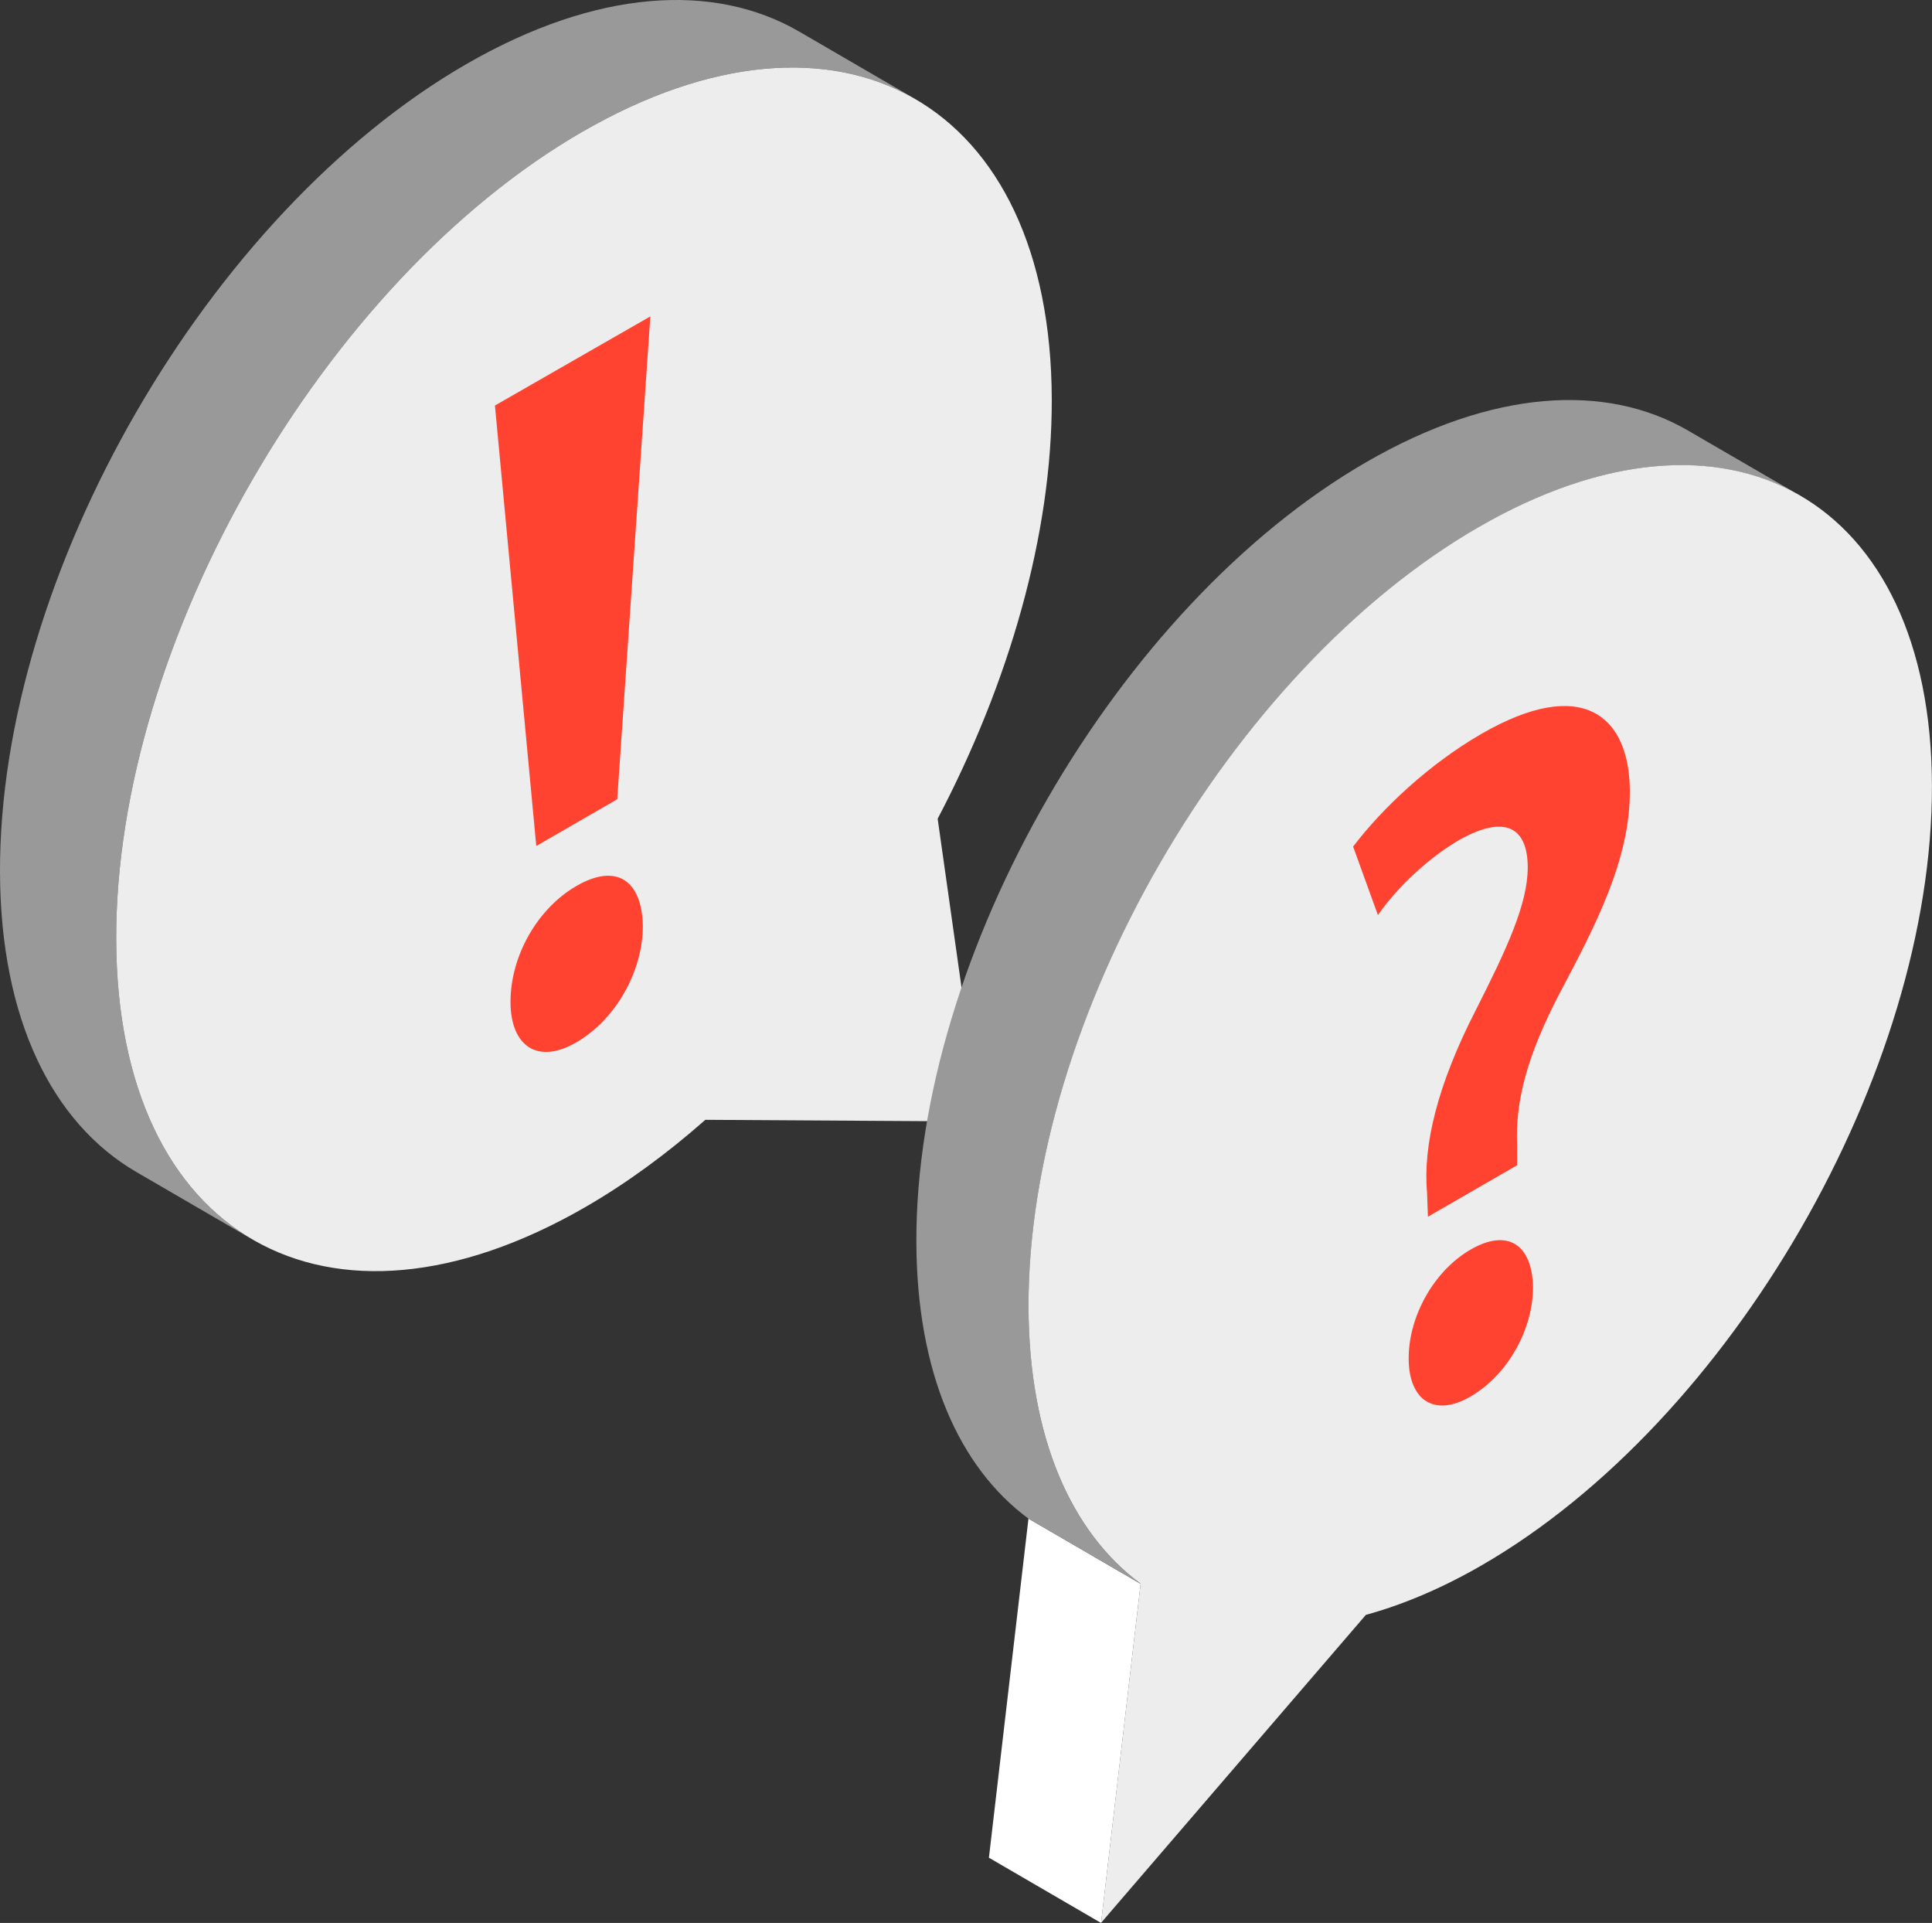
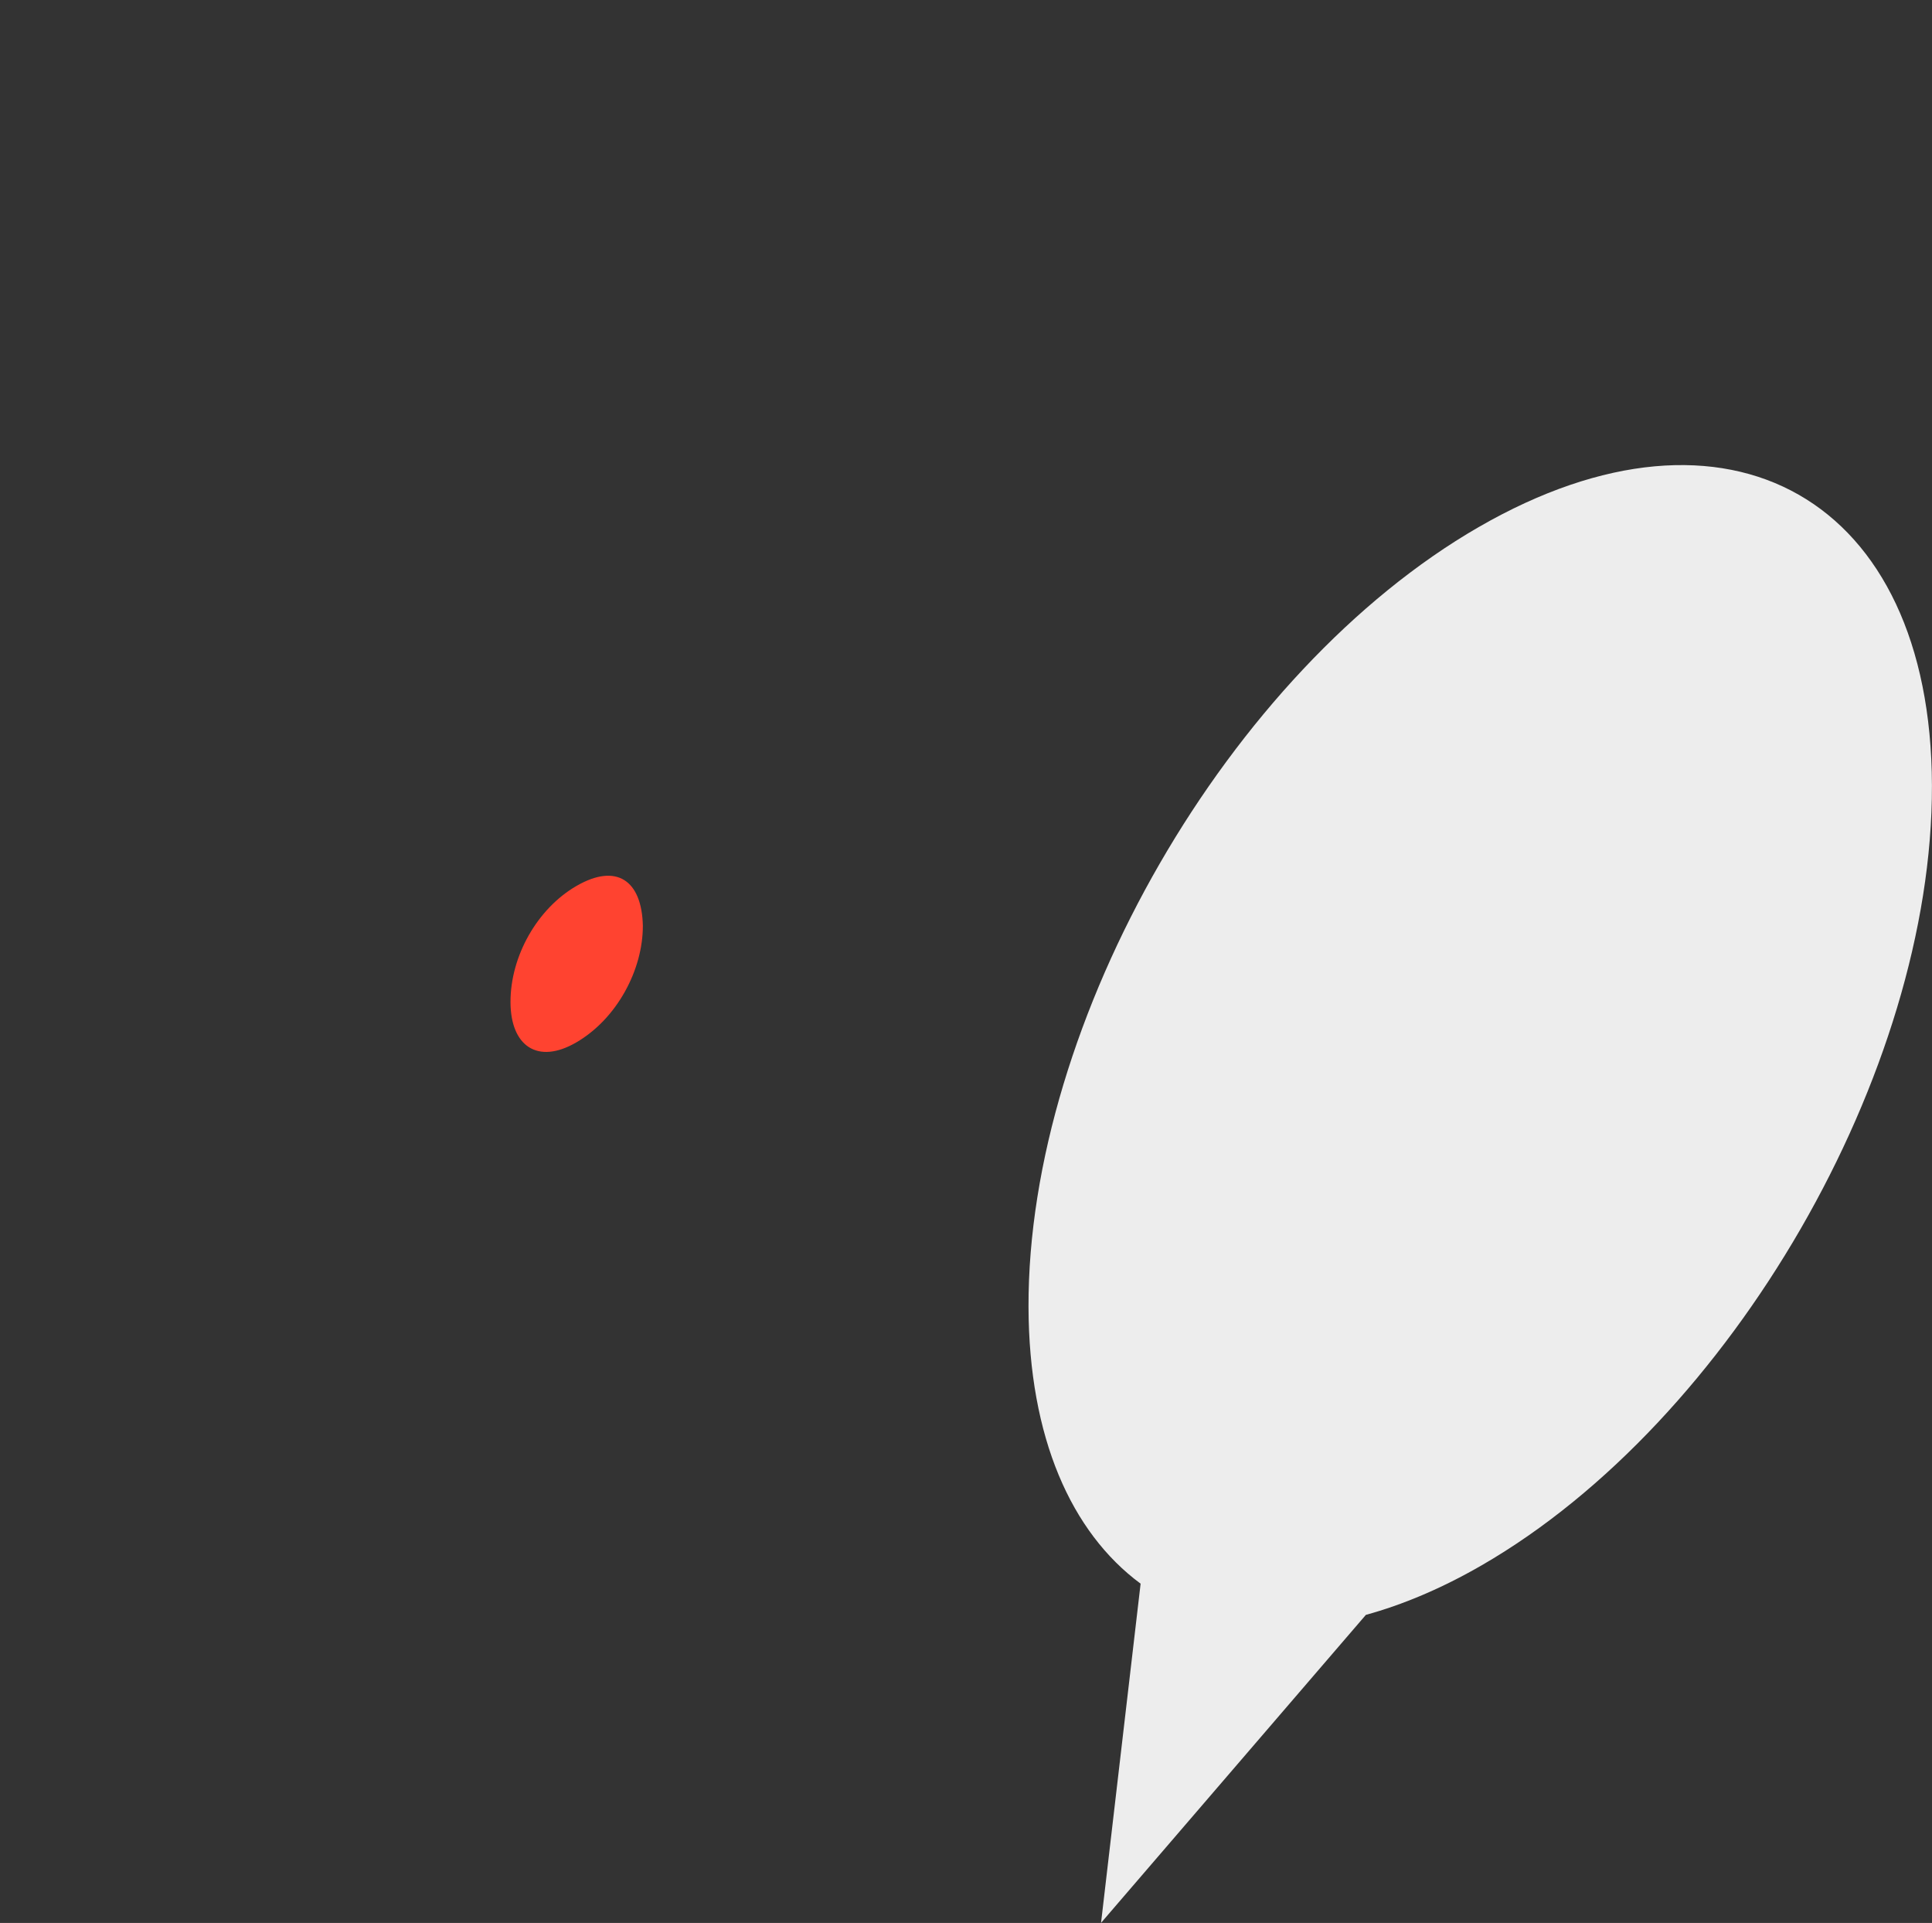
<svg xmlns="http://www.w3.org/2000/svg" width="384.227" height="382.375" viewBox="0 0 101.66 101.17">
  <rect x="0" y="0" width="101.66" height="101.17" fill="#333333" stroke="none" />
-   <path d="M42.049 1.66C37.574-.94 31.377-.573 24.536 3.374 10.939 11.227-.044 30.252 0 45.874c.022 7.76 2.762 13.221 7.18 15.79l6.114 3.552c-4.419-2.568-7.158-8.03-7.18-15.79C6.07 33.805 17.053 14.78 30.65 6.93c6.84-3.951 13.038-4.318 17.513-1.718l-6.114-3.553" fill="#999" />
-   <path d="M30.65 6.93C44.245-.92 55.299 5.381 55.343 21.002c.02 7.112-2.249 14.926-6.004 22.073l2.253 15.928-14.477-.088c-2.011 1.774-4.126 3.326-6.305 4.586-13.597 7.85-24.652 1.545-24.696-14.076C6.07 33.804 17.053 14.779 30.65 6.929" fill="#ededed" />
-   <path d="M30.335 46.61c2.103-1.217 3.44-.296 3.491 2.095.006 2.315-1.364 4.904-3.517 6.146-2.015 1.164-3.44.19-3.447-2.124-.007-2.42 1.409-4.925 3.473-6.117M32.478 42.05l-4.26 2.459-2.175-23.174 8.178-4.689-1.743 25.404" fill="#ff4330" />
-   <path d="M57.938 101.17l-5.902-3.433 2.081-17.84 5.902 3.43-2.081 17.843" fill="#fff" />
-   <path d="M88.82 22.65c-4.322-2.512-10.308-2.159-16.912 1.654-13.127 7.578-23.731 25.95-23.69 41.035.019 6.87 2.245 11.86 5.9 14.56l5.901 3.428c-3.651-2.698-5.877-7.69-5.898-14.559-.042-15.08 10.562-33.454 23.689-41.032 6.607-3.817 12.59-4.17 16.912-1.658L88.82 22.65" fill="#999" />
+   <path d="M30.335 46.61c2.103-1.217 3.44-.296 3.491 2.095.006 2.315-1.364 4.904-3.517 6.146-2.015 1.164-3.44.19-3.447-2.124-.007-2.42 1.409-4.925 3.473-6.117M32.478 42.05" fill="#ff4330" />
  <path d="M77.809 27.73c13.13-7.581 23.805-1.496 23.848 13.589.042 15.081-10.562 33.454-23.693 41.035-2.103 1.214-4.149 2.074-6.093 2.607l-13.935 16.203 2.082-17.844c-3.651-2.699-5.878-7.69-5.899-14.559-.042-15.081 10.562-33.454 23.69-41.032" fill="#ededed" />
-   <path d="M77.95 38.61c5.338-3.08 7.8-.935 7.811 3.02.01 3.609-1.827 7.101-3.676 10.594-1.71 3.267-2.353 5.669-2.257 7.994l.003 1.086-4.695 2.71-.046-1.263c-.222-2.494.543-5.662 2.558-9.596 1.633-3.22 2.744-5.602 2.74-7.528-.006-2.078-1.17-2.794-3.583-1.447-1.507.868-3.225 2.406-4.3 3.966l-1.306-3.606c1.549-2.032 4.004-4.342 6.752-5.93M77.386 65.74c1.933-1.118 3.231-.282 3.28 1.968.005 2.177-1.283 4.608-3.305 5.776-1.894 1.093-3.231.176-3.238-1.997-.007-2.276 1.365-4.653 3.263-5.747" fill="#ff4330" />
</svg>